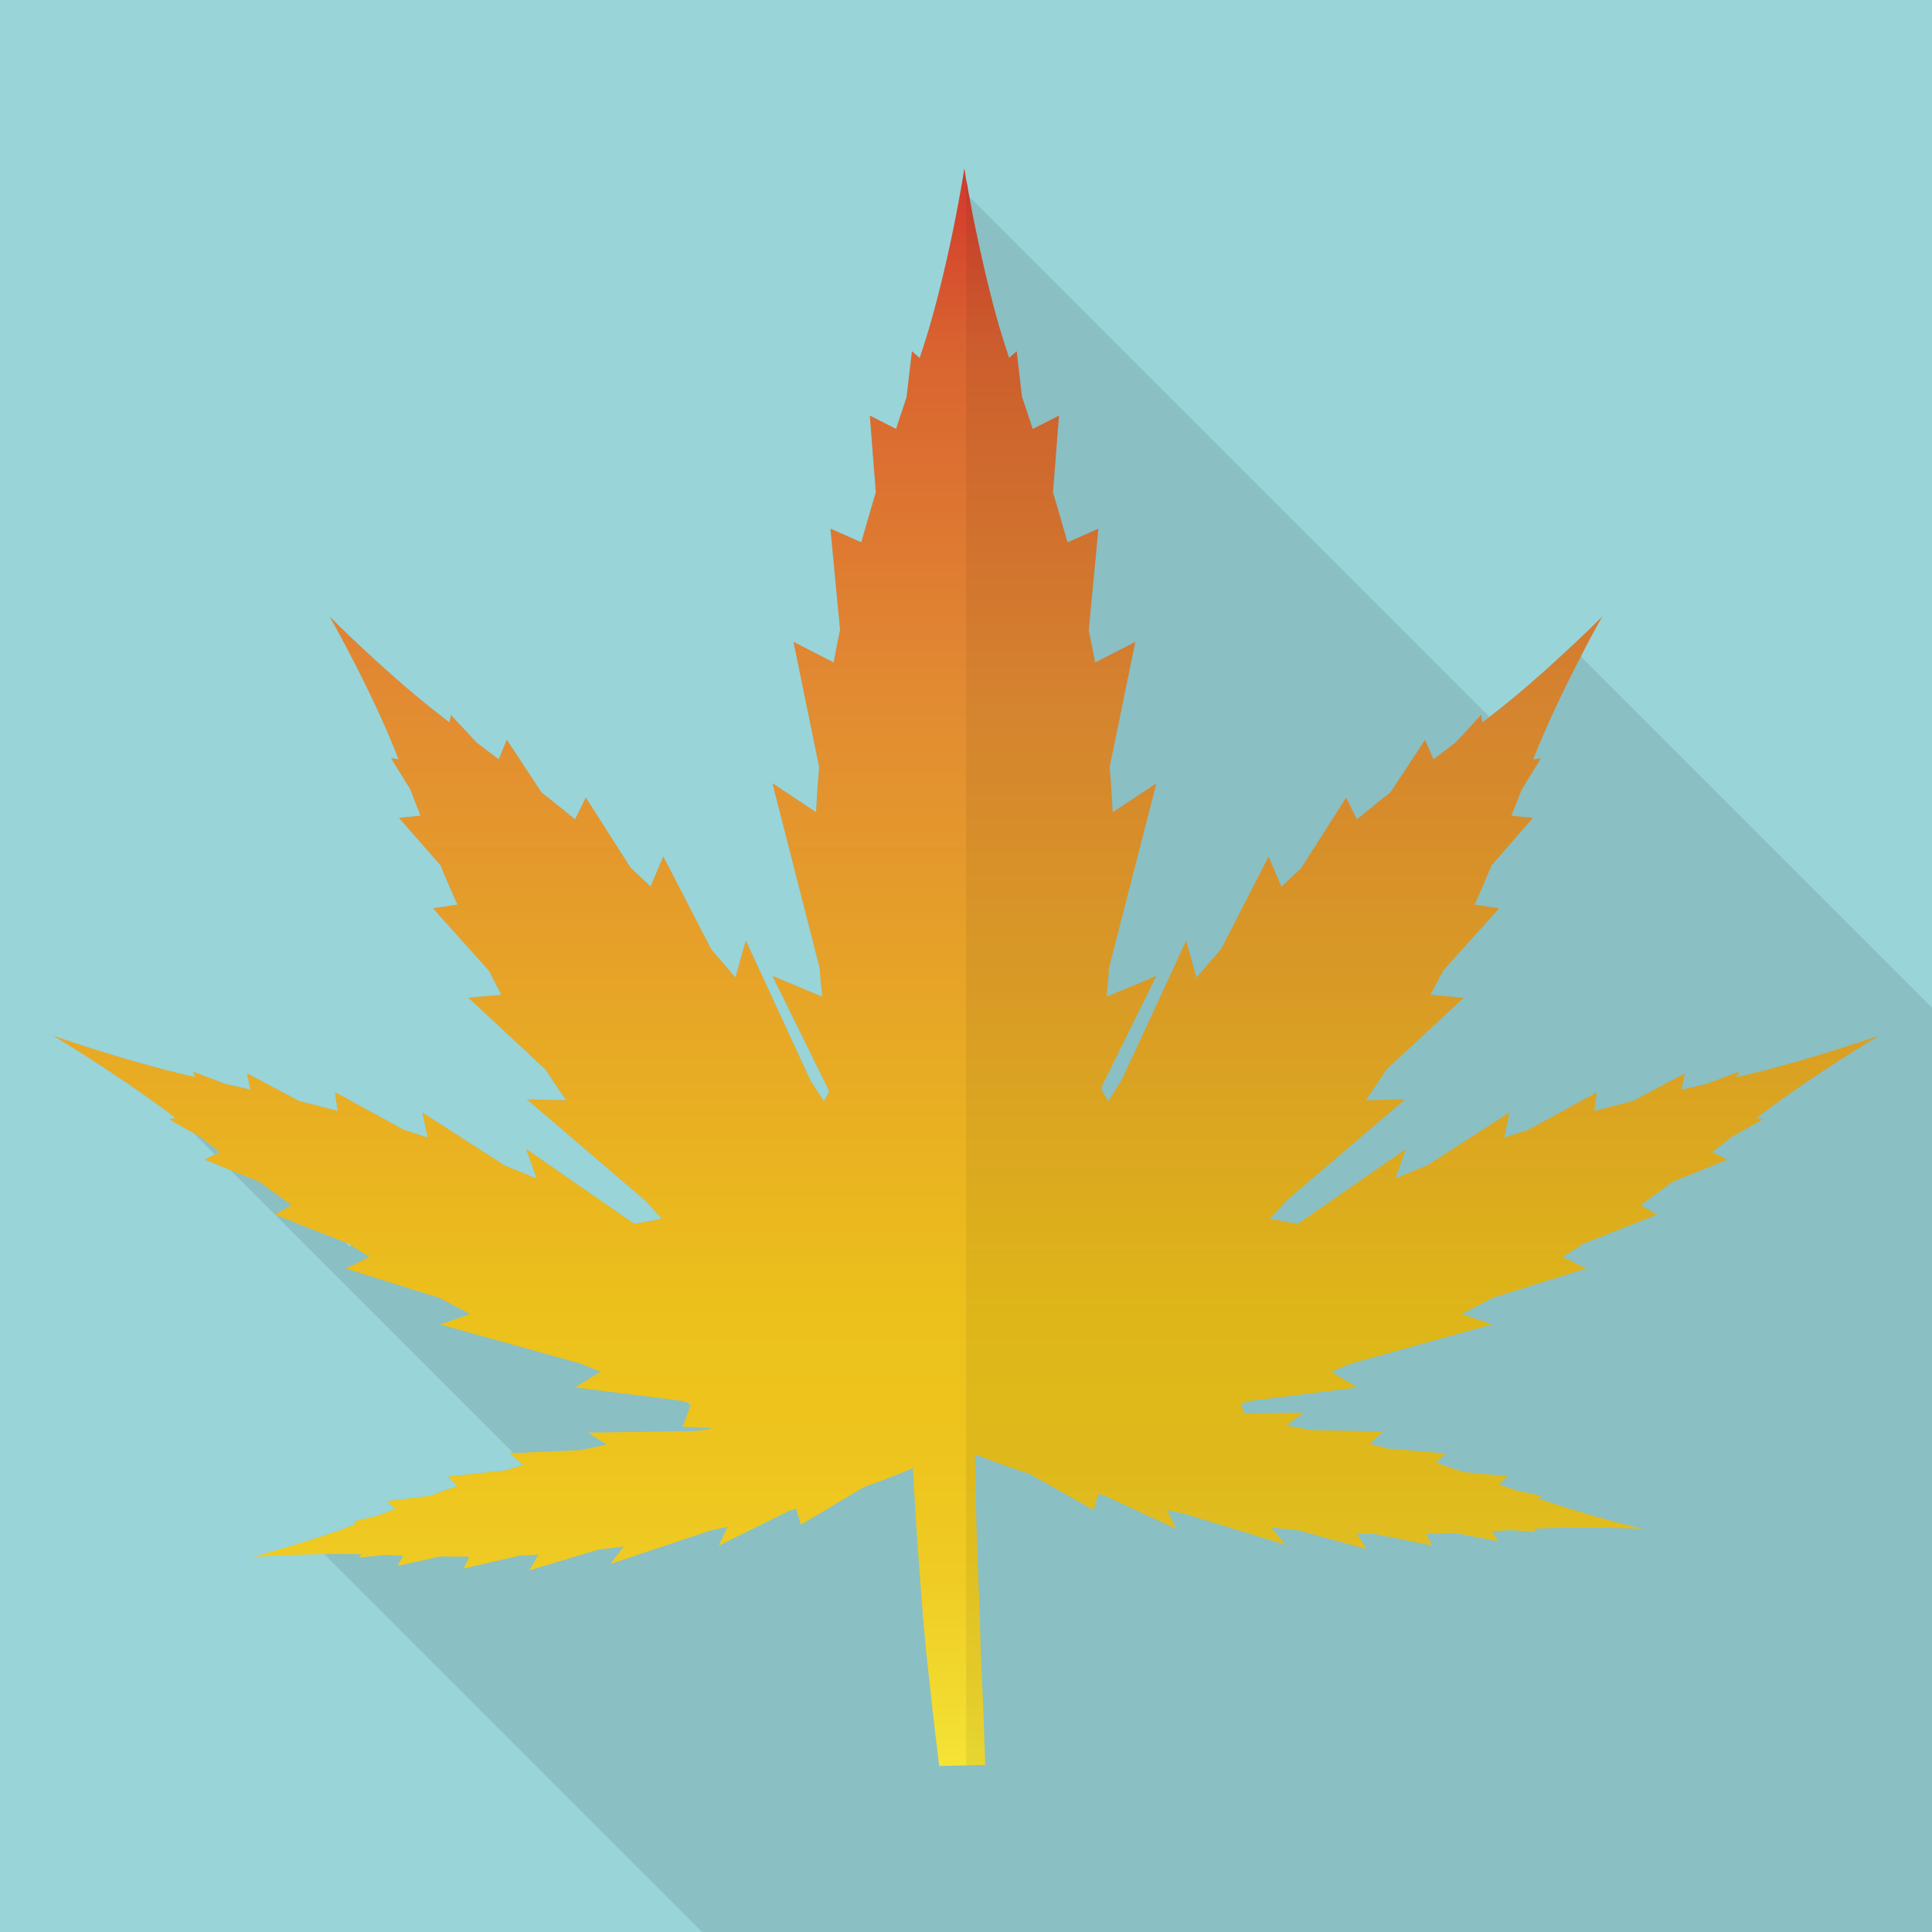
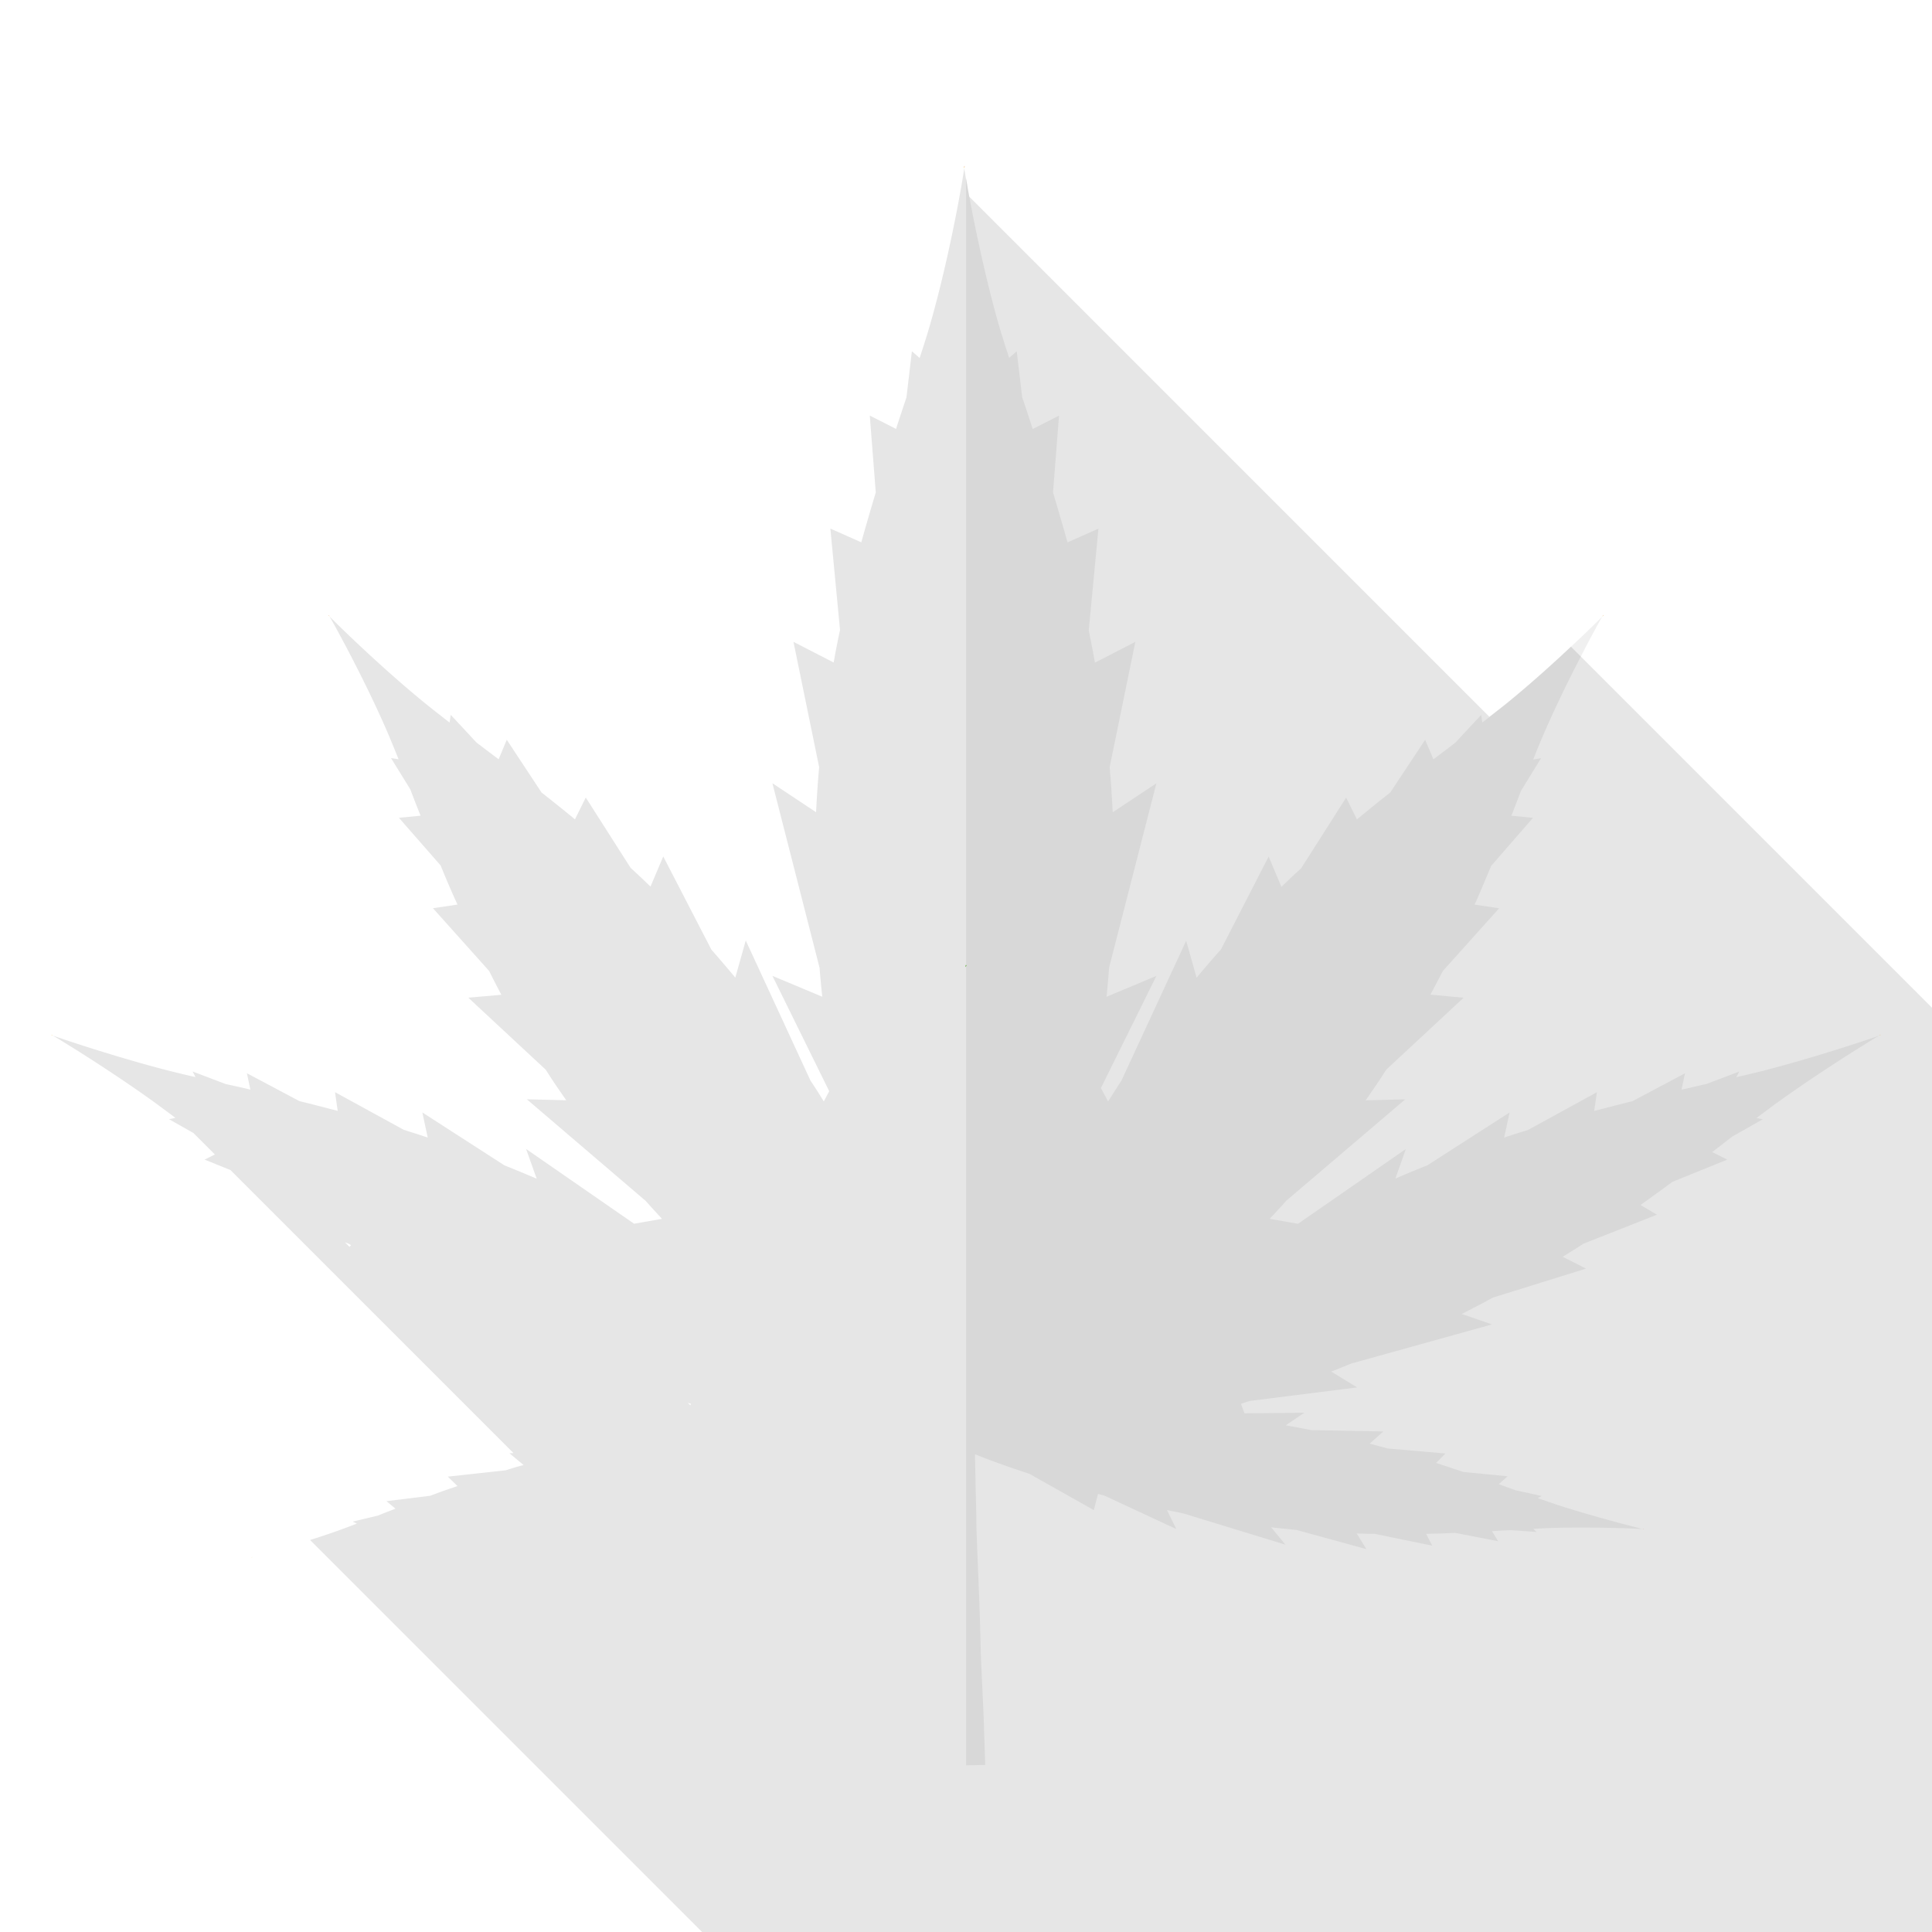
<svg xmlns="http://www.w3.org/2000/svg" viewBox="0 0 512 512">
-   <path fill="#99d4d9" d="M0 0h512v512H0z" />
  <path d="M416.307 171.366c-4.659 4.403-10.803 9.933-16.947 14.951-.973.768-1.997 1.587-3.123 2.458-.479.387-1.024.794-1.528 1.186L256.87 52.122l-.023-.024-.387-2.127a57.275 57.275 0 00-.461-2.713v.307c-.205-1.331-.358-2.355-.461-2.969-.479 3.446-3.373 20.396-7.845 37.061a263.357 263.357 0 01-.961 3.49c-.819 2.918-1.843 6.144-3.021 9.728l-2.048-1.791-1.434 12.185c-.87 2.662-1.843 5.479-2.765 8.397l-6.963-3.533 1.587 20.378a735.814 735.814 0 00-3.84 13.209l-8.192-3.635 2.56 26.88a215.647 215.647 0 00-1.69 8.601l-10.649-5.478 6.809 33.229c-.358 3.891-.614 7.885-.819 11.929l-11.571-7.68 12.493 48.896c.205 2.611.461 5.171.717 7.68l-13.21-5.53 15.053 30.567-1.433 2.713a168.025 168.025 0 00-3.533-5.529l-17.152-37.12-2.765 9.83a475.148 475.148 0 00-6.349-7.424l-12.749-24.679-3.379 7.987a228.698 228.698 0 00-5.273-4.966l-11.878-18.637-2.867 5.786c-3.021-2.509-5.991-4.864-8.858-7.118l-9.216-13.977-2.15 5.171c-2.048-1.536-3.994-3.021-5.837-4.403l-6.861-7.372-.307 2.048c-2.406-1.895-4.608-3.584-6.553-5.171-11.674-9.524-23.091-20.736-25.242-22.938 1.536 2.663 9.216 16.589 15.155 30.259a305.478 305.478 0 013.123 7.577l-1.997-.307 5.12 8.294a269.504 269.504 0 002.714 6.963l-5.734.563 11.059 12.646a209.94 209.94 0 004.454 10.342l-6.503.973 14.899 16.64c1.024 2.1 2.099 4.147 3.226 6.298l-8.755.768 20.531 19.097c1.689 2.714 3.533 5.376 5.427 8.089l-10.445-.256 31.437 26.88c1.434 1.587 2.867 3.174 4.301 4.71v.103l-7.322 1.28-28.621-19.814 2.816 7.884a381.428 381.428 0 00-8.55-3.533l-21.76-14.029 1.434 6.656a442.475 442.475 0 00-6.349-2.048l-18.227-9.984.717 4.967c-3.533-.922-6.912-1.792-10.189-2.611l-13.875-7.373.922 4.353c-2.253-.564-4.454-1.024-6.553-1.485l-8.755-3.328.768 1.485c-2.765-.614-5.222-1.229-7.475-1.792-13.517-3.482-27.648-8.244-30.362-9.216 2.509 1.434 15.155 9.216 26.419 17.306 1.843 1.331 3.891 2.867 6.092 4.506l-1.689.359 6.457 3.654 5.685 5.686-2.721 1.36 6.859 2.777 11.801 11.801-.023.014.061.024 63.159 63.159-1.063.049 3.738 3.123a70.13 70.13 0 00-4.659 1.383l-15.411 1.69 2.56 2.509a166.369 166.369 0 00-7.219 2.56l-11.622 1.433 2.406 1.997c-1.587.614-3.123 1.178-4.557 1.792l-6.809 1.638 1.126.512a163.173 163.173 0 01-5.325 1.997 229.305 229.305 0 01-7.066 2.355l3.737 3.738L186.061 512H512V267.059l-95.693-95.693zM92.613 330.413l-1.205-1.205 1.06.418c.189.124.383.238.572.361l-.427.426zm90.335 42.013l-.682-.681.825.275-.143.406z" opacity=".1" fill="#040000" />
  <path d="M255.978 255.958c-.1-.501-.098-.345 0 .354.098-.699.1-.854 0-.354z" fill="#73bd53" />
  <path d="M255.972 255.984c.187-.371.113-.268-.173.232.397-.418.474-.518.173-.232z" fill="#73bd53" />
-   <path d="M255.991 255.995c.319-.21.214-.158-.242.116.499-.183.606-.232.242-.116z" fill="#73bd53" />
  <path d="M255.995 255.991c.279-.04.192-.038-.198.004.391.028.478.027.198-.004z" fill="#73bd53" />
  <path d="M255.978 255.959c-.101-.491-.098-.339 0 .348.098-.687.1-.84 0-.348z" fill="#6cb64c" />
  <path d="M255.972 255.984c.188-.364.113-.263-.173.228.398-.41.476-.509.173-.228z" fill="#6cb64c" />
  <path d="M255.991 255.995c.321-.206.215-.156-.243.114.502-.18.609-.229.243-.114z" fill="#6cb64c" />
  <path d="M255.993 255.978c.283.006.197-.006-.196-.028.383.09.469.103.196.028z" fill="#6cb64c" />
  <linearGradient id="a" gradientUnits="userSpaceOnUse" x1="255.561" y1="44.607" x2="255.561" y2="43.984">
    <stop offset="0" stop-color="#f4e335" />
    <stop offset=".047" stop-color="#f2d92d" />
    <stop offset=".121" stop-color="#efcb23" />
    <stop offset=".199" stop-color="#edc41d" />
    <stop offset=".281" stop-color="#ecc11b" />
    <stop offset=".668" stop-color="#e28b32" />
    <stop offset=".888" stop-color="#d96330" />
    <stop offset="1" stop-color="#d3382c" />
  </linearGradient>
  <path d="M255.561 44.249c-.102-.461-.102-.307 0 .358.103-.665.103-.819 0-.358z" fill="url(#a)" />
  <linearGradient id="b" gradientUnits="userSpaceOnUse" x1="424.816" y1="163.407" x2="424.816" y2="162.961">
    <stop offset="0" stop-color="#f4e335" />
    <stop offset=".047" stop-color="#f2d92d" />
    <stop offset=".121" stop-color="#efcb23" />
    <stop offset=".199" stop-color="#edc41d" />
    <stop offset=".281" stop-color="#ecc11b" />
    <stop offset=".668" stop-color="#e28b32" />
    <stop offset=".888" stop-color="#d96330" />
    <stop offset="1" stop-color="#d3382c" />
  </linearGradient>
  <path d="M424.81 163.179c.188-.364.113-.263-.173.228.398-.41.476-.509.173-.228z" fill="url(#b)" />
  <linearGradient id="c" gradientUnits="userSpaceOnUse" x1="498.205" y1="274.439" x2="498.205" y2="274.199">
    <stop offset="0" stop-color="#f4e335" />
    <stop offset=".047" stop-color="#f2d92d" />
    <stop offset=".121" stop-color="#efcb23" />
    <stop offset=".199" stop-color="#edc41d" />
    <stop offset=".281" stop-color="#ecc11b" />
    <stop offset=".668" stop-color="#e28b32" />
    <stop offset=".888" stop-color="#d96330" />
    <stop offset="1" stop-color="#d3382c" />
  </linearGradient>
  <path d="M498.218 274.325c.321-.206.215-.155-.243.114.502-.179.609-.228.243-.114z" fill="url(#c)" />
  <linearGradient id="d" gradientUnits="userSpaceOnUse" x1="255.987" y1="468.016" x2="255.987" y2="44.607">
    <stop offset="0" stop-color="#f4e335" />
    <stop offset=".047" stop-color="#f2d92d" />
    <stop offset=".121" stop-color="#efcb23" />
    <stop offset=".199" stop-color="#edc41d" />
    <stop offset=".281" stop-color="#ecc11b" />
    <stop offset=".668" stop-color="#e28b32" />
    <stop offset=".888" stop-color="#d96330" />
    <stop offset="1" stop-color="#d3382c" />
  </linearGradient>
-   <path d="M460.171 285.465l.776-1.501-8.8 3.321c-2.087.468-4.269.962-6.538 1.478l.918-4.325-13.88 7.383a548.89 548.89 0 00-10.148 2.585l.708-4.942-18.321 10.006a391.561 391.561 0 00-6.286 2.007l1.443-6.667-21.749 13.998a319.825 319.825 0 00-8.517 3.524l2.797-7.813-28.62 19.793-7.334-1.306.012-.101c.71-.76 1.419-1.521 2.078-2.331.717-.717 1.382-1.485 2.048-2.253l.051-.051.102-.103.024-.029 31.443-26.825-10.417.27c.459-.713.968-1.426 1.427-2.14 1.382-1.996 2.714-3.943 3.942-5.939.051 0 .051-.051.051-.051l.003-.005 20.499-19.024-8.777-.809v-.027c1.126-2.151 2.253-4.198 3.328-6.298v-.027l14.828-16.543-6.48-.999c.102-.304.254-.559.406-.863a588.376 588.376 0 004.096-9.524l.019-.048 10.939-12.557-5.738-.549.001-.003.052-.001c0-.051.051-.154.051-.204a822.784 822.784 0 002.611-6.605l.051-.102.018-.046 5.079-8.277-2.025.315v-.031c1.075-2.816 2.15-5.325 3.123-7.577 3.072-7.014 6.554-14.08 9.472-19.661 2.714-5.325 4.915-9.318 5.683-10.598-1.024 1.024-4.096 4.096-8.294 7.987-4.659 4.403-10.803 9.933-16.947 14.951-.973.768-1.997 1.638-3.123 2.458-1.075.87-2.202 1.741-3.431 2.662l-.307-1.997-6.758 7.322-.102.051c-1.843 1.434-3.789 2.868-5.786 4.403l-2.202-5.171-9.216 13.978h-.051a420.772 420.772 0 00-8.807 7.117l-2.867-5.786-11.93 18.739-.051.051a223.917 223.917 0 00-5.171 4.864l-3.379-8.039-12.646 24.628-.051.051a318.486 318.486 0 00-6.4 7.424l-2.765-9.779-17.152 37.069-.103.153a315.288 315.288 0 00-3.43 5.376l-1.894-3.533 14.694-29.747-13.21 5.53c.256-2.509.461-4.966.666-7.526l.051-.359 12.493-48.691-11.571 7.68c0-.307-.051-.563-.051-.87l-.307-5.12c-.102-1.997-.307-3.943-.461-5.939l6.81-33.229-10.65 5.478a222.858 222.858 0 00-1.69-8.447v-.154l2.56-26.88-8.192 3.635a882.466 882.466 0 00-3.84-13.209v-.051l1.587-20.327-6.963 3.533c-.973-2.918-1.895-5.786-2.816-8.448v-.103l-.051-.051-1.383-11.98-1.997 1.74c-.205-.563-.358-1.075-.512-1.587a37.24 37.24 0 01-.922-2.867 111.867 111.867 0 01-1.587-5.223c-2.509-8.909-4.557-18.125-6.093-25.549-.256-1.28-.512-2.458-.717-3.635-.256-1.382-.512-2.662-.717-3.84-.153-.769-.307-1.485-.41-2.151a10.208 10.208 0 00-.256-1.433c-.103-.358-.154-.666-.205-.973-.205-1.331-.358-2.355-.461-2.969-.153 1.229-.666 4.301-1.433 8.448-1.485 8.089-4.045 20.429-7.373 32.102-.819 2.918-1.843 6.144-3.021 9.728l-2.048-1.791-1.434 12.185c-.87 2.662-1.843 5.479-2.765 8.397l-6.963-3.533 1.587 20.378a735.814 735.814 0 00-3.84 13.209l-8.192-3.635 2.56 26.88a215.647 215.647 0 00-1.69 8.601l-10.649-5.478 6.809 33.229c-.358 3.891-.614 7.885-.819 11.929l-11.571-7.68 12.493 48.896c.205 2.611.461 5.171.717 7.68l-6.042-2.509-7.168-3.021 15.053 30.567-1.433 2.713a168.025 168.025 0 00-3.533-5.529l-17.152-37.12-2.765 9.83a475.148 475.148 0 00-6.349-7.424l-12.749-24.679-3.379 7.988a228.698 228.698 0 00-5.273-4.966l-11.879-18.637-2.867 5.786c-3.021-2.509-5.991-4.864-8.858-7.117l-9.216-13.978-2.15 5.171c-2.048-1.536-3.994-3.021-5.837-4.403l-6.861-7.372-.307 2.048c-2.406-1.895-4.608-3.584-6.554-5.171-11.674-9.524-23.091-20.736-25.241-22.938 1.536 2.662 9.216 16.589 15.155 30.259a305.478 305.478 0 013.123 7.577l-1.997-.307 5.12 8.294a269.504 269.504 0 002.714 6.963l-5.734.563 11.059 12.646a209.94 209.94 0 004.454 10.342l-6.502.973 14.899 16.64c1.024 2.1 2.099 4.147 3.226 6.298l-8.755.768 20.531 19.098c1.689 2.714 3.533 5.376 5.427 8.089l-10.445-.256 31.437 26.88c1.434 1.587 2.867 3.174 4.301 4.71v.103l-7.322 1.28-28.621-19.814 2.816 7.884a381.428 381.428 0 00-8.55-3.533l-21.76-14.029 1.434 6.656a442.475 442.475 0 00-6.349-2.048l-18.227-9.984.717 4.967c-3.533-.922-6.912-1.792-10.189-2.611l-13.875-7.373.922 4.353c-2.253-.564-4.454-1.024-6.553-1.485l-8.755-3.328.768 1.485c-2.765-.614-5.222-1.229-7.475-1.792-13.517-3.482-27.648-8.244-30.362-9.216 2.509 1.434 15.155 9.216 26.419 17.306 1.843 1.331 3.891 2.867 6.093 4.506l-1.689.359 8.141 4.607c1.69 1.28 3.431 2.663 5.274 4.096l-3.994 1.996 14.541 5.889c2.662 1.996 5.53 4.044 8.448 6.144l-4.352 2.56 19.61 7.731a195.285 195.285 0 005.427 3.43l-6.247 3.124 24.832 7.783c2.662 1.382 5.376 2.816 8.089 4.249l-7.987 2.765 37.325 10.394c1.792.717 3.533 1.434 5.273 2.099l-6.809 4.198 28.416 3.584 2.304.769-2.151 6.093 7.168.307.358.307c-1.485.154-2.97.307-4.454.512l-28.211.41 4.966 3.174c-2.304.461-4.557.973-6.758 1.434l-18.995.871 3.738 3.123a70.13 70.13 0 00-4.659 1.383l-15.411 1.69 2.56 2.509a166.369 166.369 0 00-7.219 2.56l-11.622 1.433 2.406 1.997c-1.587.614-3.123 1.178-4.557 1.792l-6.809 1.638 1.126.512a163.173 163.173 0 01-5.325 1.997 229.305 229.305 0 01-7.066 2.355c-7.27 2.304-13.721 4.096-15.257 4.506 1.843-.154 10.138-.666 18.995-.768 1.434-.051 2.918-.051 4.352-.051 1.677 0 3.558.05 5.638.101l-.868.857 7.142-.697c1.495.098 3.035.149 4.677.199h.004l-1.579 2.695 11.383-2.492.125.003c2.403.051 4.958.051 7.566.051l-1.576 3.158 15.073-3.461.134-.004c1.536-.051 3.123-.102 4.71-.256l.025-.002-2.486 4.204 18.391-5.529.043-.004h.102a281.49 281.49 0 006.551-.813l-3.65 4.675 26.814-8.961c1.452-.288 2.904-.609 4.31-.938l-2.33 5.012 18.79-9.303.05-.014h.051c.556-.152 1.11-.304 1.617-.455l1.264 4.232 16.673-9.971.003-.001c4.912-1.74 9.259-3.428 12.995-5.014l.247 4.228.74 12.609.871 11.781.822 10.835.899 9.771 1.739 15.878 1.642 13.829 12.21-.303-.48-13.822-.697-15.858-.258-9.757-.425-10.814-.439-11.756-.278-12.583-.165-7.74c4.064 1.628 8.963 3.392 14.447 5.182l17.04 9.628 1.167-4.292c.547.144 1.105.286 1.659.428l19.075 8.866-2.486-5.019c1.43.296 2.848.595 4.308.879l27.083 8.315-3.789-4.613c2.282.266 4.541.492 6.779.692l18.483 5.063-2.574-4.118c1.643.053 3.262.092 4.864.119l15.15 3.088-1.655-3.122c2.661-.058 5.218-.141 7.697-.239l11.433 2.209-1.658-2.675c1.707-.094 3.347-.186 4.916-.277l6.929.504-.895-.841c2.051-.107 3.958-.196 5.64-.241 10.267-.276 21.253.152 23.364.272-2.059-.483-12.719-3.182-22.491-6.353a229.79 229.79 0 01-5.343-1.827l1.095-.554-6.79-1.478c-1.479-.531-3.026-1.084-4.637-1.658l2.343-2.098-11.59-1.116c-2.35-.795-4.78-1.599-7.317-2.408l2.466-2.526-15.404-1.326a310.028 310.028 0 00-4.699-1.262l3.628-3.223-19.156-.374a252.269 252.269 0 00-6.698-1.255l4.933-3.353-15.899.175-.902-2.528c.781-.255 1.557-.506 2.346-.768l28.411-3.563-6.829-4.226c1.848-.72 3.707-1.46 5.577-2.218l37.002-10.275-7.99-2.768a312.51 312.51 0 008.151-4.27l24.804-7.772-6.228-3.08a381.835 381.835 0 005.541-3.524l19.47-7.666-4.39-2.558a538.407 538.407 0 008.422-6.099l14.593-5.932-4.029-2.011a1988.1 1988.1 0 005.278-4.048l8.164-4.613-1.685-.35a283.41 283.41 0 016.117-4.55c11.269-8.083 23.914-15.851 26.375-17.299-2.698.966-16.824 5.717-30.339 9.224a288.565 288.565 0 01-7.461 1.801z" fill="url(#d)" />
  <linearGradient id="e" gradientUnits="userSpaceOnUse" x1="435.517" y1="405.267" x2="435.517" y2="405.19">
    <stop offset="0" stop-color="#f4e335" />
    <stop offset=".047" stop-color="#f2d92d" />
    <stop offset=".121" stop-color="#efcb23" />
    <stop offset=".199" stop-color="#edc41d" />
    <stop offset=".281" stop-color="#ecc11b" />
    <stop offset=".668" stop-color="#e28b32" />
    <stop offset=".888" stop-color="#d96330" />
    <stop offset="1" stop-color="#d3382c" />
  </linearGradient>
  <path d="M435.532 405.219c.283.006.197-.006-.197-.028.384.089.47.102.197.028z" fill="url(#e)" />
  <linearGradient id="f" gradientUnits="userSpaceOnUse" x1="87.241" y1="163.392" x2="87.241" y2="163.033">
    <stop offset="0" stop-color="#f4e335" />
    <stop offset=".047" stop-color="#f2d92d" />
    <stop offset=".121" stop-color="#efcb23" />
    <stop offset=".199" stop-color="#edc41d" />
    <stop offset=".281" stop-color="#ecc11b" />
    <stop offset=".668" stop-color="#e28b32" />
    <stop offset=".888" stop-color="#d96330" />
    <stop offset="1" stop-color="#d3382c" />
  </linearGradient>
  <path d="M87.113 163.135s.051 0 .051.051l.205.205c-.154-.205-.205-.307-.256-.359v.103z" fill="url(#f)" />
  <linearGradient id="g" gradientUnits="userSpaceOnUse" x1="13.795" y1="274.439" x2="13.795" y2="274.199">
    <stop offset="0" stop-color="#f4e335" />
    <stop offset=".047" stop-color="#f2d92d" />
    <stop offset=".121" stop-color="#efcb23" />
    <stop offset=".199" stop-color="#edc41d" />
    <stop offset=".281" stop-color="#ecc11b" />
    <stop offset=".668" stop-color="#e28b32" />
    <stop offset=".888" stop-color="#d96330" />
    <stop offset="1" stop-color="#d3382c" />
  </linearGradient>
  <path d="M14.025 274.439c-.458-.269-.564-.32-.243-.114-.366-.114-.259-.065.243.114z" fill="url(#g)" />
  <linearGradient id="h" gradientUnits="userSpaceOnUse" x1="66.755" y1="412.741" x2="66.755" y2="412.655">
    <stop offset="0" stop-color="#f4e335" />
    <stop offset=".047" stop-color="#f2d92d" />
    <stop offset=".121" stop-color="#efcb23" />
    <stop offset=".199" stop-color="#edc41d" />
    <stop offset=".281" stop-color="#ecc11b" />
    <stop offset=".668" stop-color="#e28b32" />
    <stop offset=".888" stop-color="#d96330" />
    <stop offset="1" stop-color="#d3382c" />
  </linearGradient>
  <path d="M66.741 412.689c-.271.082-.185.066.196-.033-.393.031-.479.045-.196.033z" fill="url(#h)" />
  <path d="M465.532 296.255l-.051.051 1.69.307-8.141 4.607-.051.051c-1.639 1.28-3.379 2.611-5.223 4.045l3.993 1.996-14.541 5.889-.051.051a968.995 968.995 0 01-8.397 6.092l4.352 2.56-19.456 7.68c-.307.205-.614.409-.973.614-1.485.973-3.021 1.894-4.557 2.867l6.195 3.124-24.678 7.68-.051.051h-.051c-.051 0-.051.051-.103.051-2.611 1.484-5.325 2.816-8.038 4.249l7.987 2.765-37.017 10.291c-.051.051-.154.051-.205.051-1.792.717-3.584 1.485-5.376 2.151l6.861 4.198-28.416 3.584h-.051c-.819.256-1.536.512-2.304.769l.922 2.509 15.872-.154-4.915 3.328c2.253.41 4.454.82 6.707 1.28h.103l19.046.359-3.635 3.226 4.608 1.229c.051.051.051.051.103.051l15.36 1.331-2.458 2.509c1.28.409 2.509.819 3.738 1.229 1.178.409 2.355.768 3.533 1.177h.153l11.52 1.127-2.355 2.099c1.587.564 3.123 1.126 4.557 1.639h.051l6.81 1.485-1.075.563c1.894.666 3.738 1.28 5.325 1.844 9.779 3.122 20.429 5.836 22.477 6.349-2.099-.154-13.107-.564-23.347-.307-1.689.051-3.584.154-5.632.256l.87.819-6.758-.461h-.153c-1.587.051-3.226.154-4.915.256l1.639 2.662-11.366-2.201h-.051c-1.229.051-2.509.102-3.738.154-1.331.051-2.611.051-3.942.103l1.638 3.123-15.001-3.072-.154-.051h-.205c-1.536 0-3.072-.051-4.659-.103l2.56 4.147-18.483-5.069c-.921-.102-1.894-.204-2.867-.307-1.28-.103-2.611-.256-3.891-.41l3.789 4.608-27.085-8.294c-.307-.051-.614-.103-.87-.205-1.178-.204-2.304-.461-3.431-.665l2.458 5.018-19.047-8.858c-.051 0-.051 0-.102-.051a18.258 18.258 0 01-1.588-.41l-1.126 4.301-16.998-9.575-.051-.051h-.051c-5.478-1.791-10.342-3.533-14.387-5.171.051 2.56.102 5.223.154 7.731.103 4.301.205 8.499.256 12.596.154 4.044.307 7.987.461 11.724.154 3.789.307 7.373.409 10.855.102 3.43.205 6.656.256 9.727.256 6.144.512 11.469.717 15.872.307 8.806.461 13.824.461 13.824l-5.069.103V47.27c.153.768.307 1.689.461 2.713.307 1.69.666 3.738 1.127 5.991.205 1.178.461 2.355.717 3.635 1.536 7.424 3.584 16.64 6.093 25.549.461 1.638.972 3.379 1.587 5.223.256.921.563 1.894.922 2.867.154.512.307 1.024.512 1.587l1.997-1.74 1.433 12.031v.103c.922 2.663 1.843 5.53 2.816 8.448l6.963-3.533-1.587 20.327v.051c1.28 4.301 2.56 8.653 3.84 13.209l8.192-3.635-2.56 26.88v.154a356.127 356.127 0 011.638 8.447h.051l10.65-5.478-6.81 33.229c.153 1.997.358 3.943.461 5.939.103 1.689.205 3.43.307 5.12 0 .308.051.563.051.87l11.571-7.68-12.493 48.691-.051.154v.205c-.205 2.56-.409 5.018-.666 7.526l13.21-5.53-14.694 29.696v.051l1.894 3.533c1.126-1.791 2.253-3.584 3.43-5.376l.103-.153 17.152-37.069 2.765 9.779c2.15-2.56 4.25-5.018 6.4-7.424l.051-.051 12.646-24.628 3.379 8.039c1.741-1.69 3.43-3.277 5.171-4.864l.051-.051 11.93-18.739 2.867 5.786a415.025 415.025 0 018.807-7.117l9.267-13.978 2.202 5.171c1.997-1.536 3.942-2.969 5.786-4.403l6.861-7.372.307 1.997a119.195 119.195 0 003.431-2.662c1.126-.871 2.15-1.69 3.123-2.458 6.144-5.018 12.288-10.548 16.947-14.951 4.198-3.891 7.27-6.963 8.294-7.987-.768 1.28-2.97 5.273-5.683 10.598-2.918 5.581-6.4 12.646-9.472 19.661-.973 2.252-2.048 4.762-3.123 7.577v.051l2.048-.358-5.12 8.346-.051.102-.102.103c0 .051-.051.051-.051.102a382.557 382.557 0 01-2.458 6.4c-.051.051-.051.153-.102.204h.051l5.683.563-10.956 12.595-.103.103c-1.28 3.072-2.611 6.195-3.994 9.421-.153.307-.307.563-.409.87l6.502.973-14.848 16.538v.051l-.102.102c-1.075 2.049-2.15 4.147-3.277 6.196h.051l8.755.819-20.48 19.046s0 .051-.051.051c-1.229 1.996-2.56 3.943-3.942 5.939a54.266 54.266 0 01-1.485 2.151h.051l10.445-.256-31.488 26.829-.102.103-.051.051c-.666.767-1.331 1.536-2.048 2.253a42.742 42.742 0 01-2.099 2.253v.205l7.322 1.28h.051l28.57-19.814-2.765 7.834a296.918 296.918 0 018.499-3.533l21.76-13.978-1.434 6.656a173.58 173.58 0 016.246-1.997l.102-.051 18.227-9.984-.717 4.967c3.533-.922 6.912-1.792 10.189-2.611l13.875-7.373-.922 4.353c2.202-.512 4.404-1.024 6.451-1.485h.102l.102-.051 8.653-3.277-.768 1.485 1.997-.461c.666-.154 1.331-.307 1.946-.461 1.229-.307 2.457-.563 3.533-.87 13.517-3.482 27.648-8.244 30.362-9.216-2.458 1.434-15.104 9.216-26.368 17.306-1.9 1.328-3.897 2.864-6.099 4.502z" opacity=".06" fill="#040000" />
</svg>